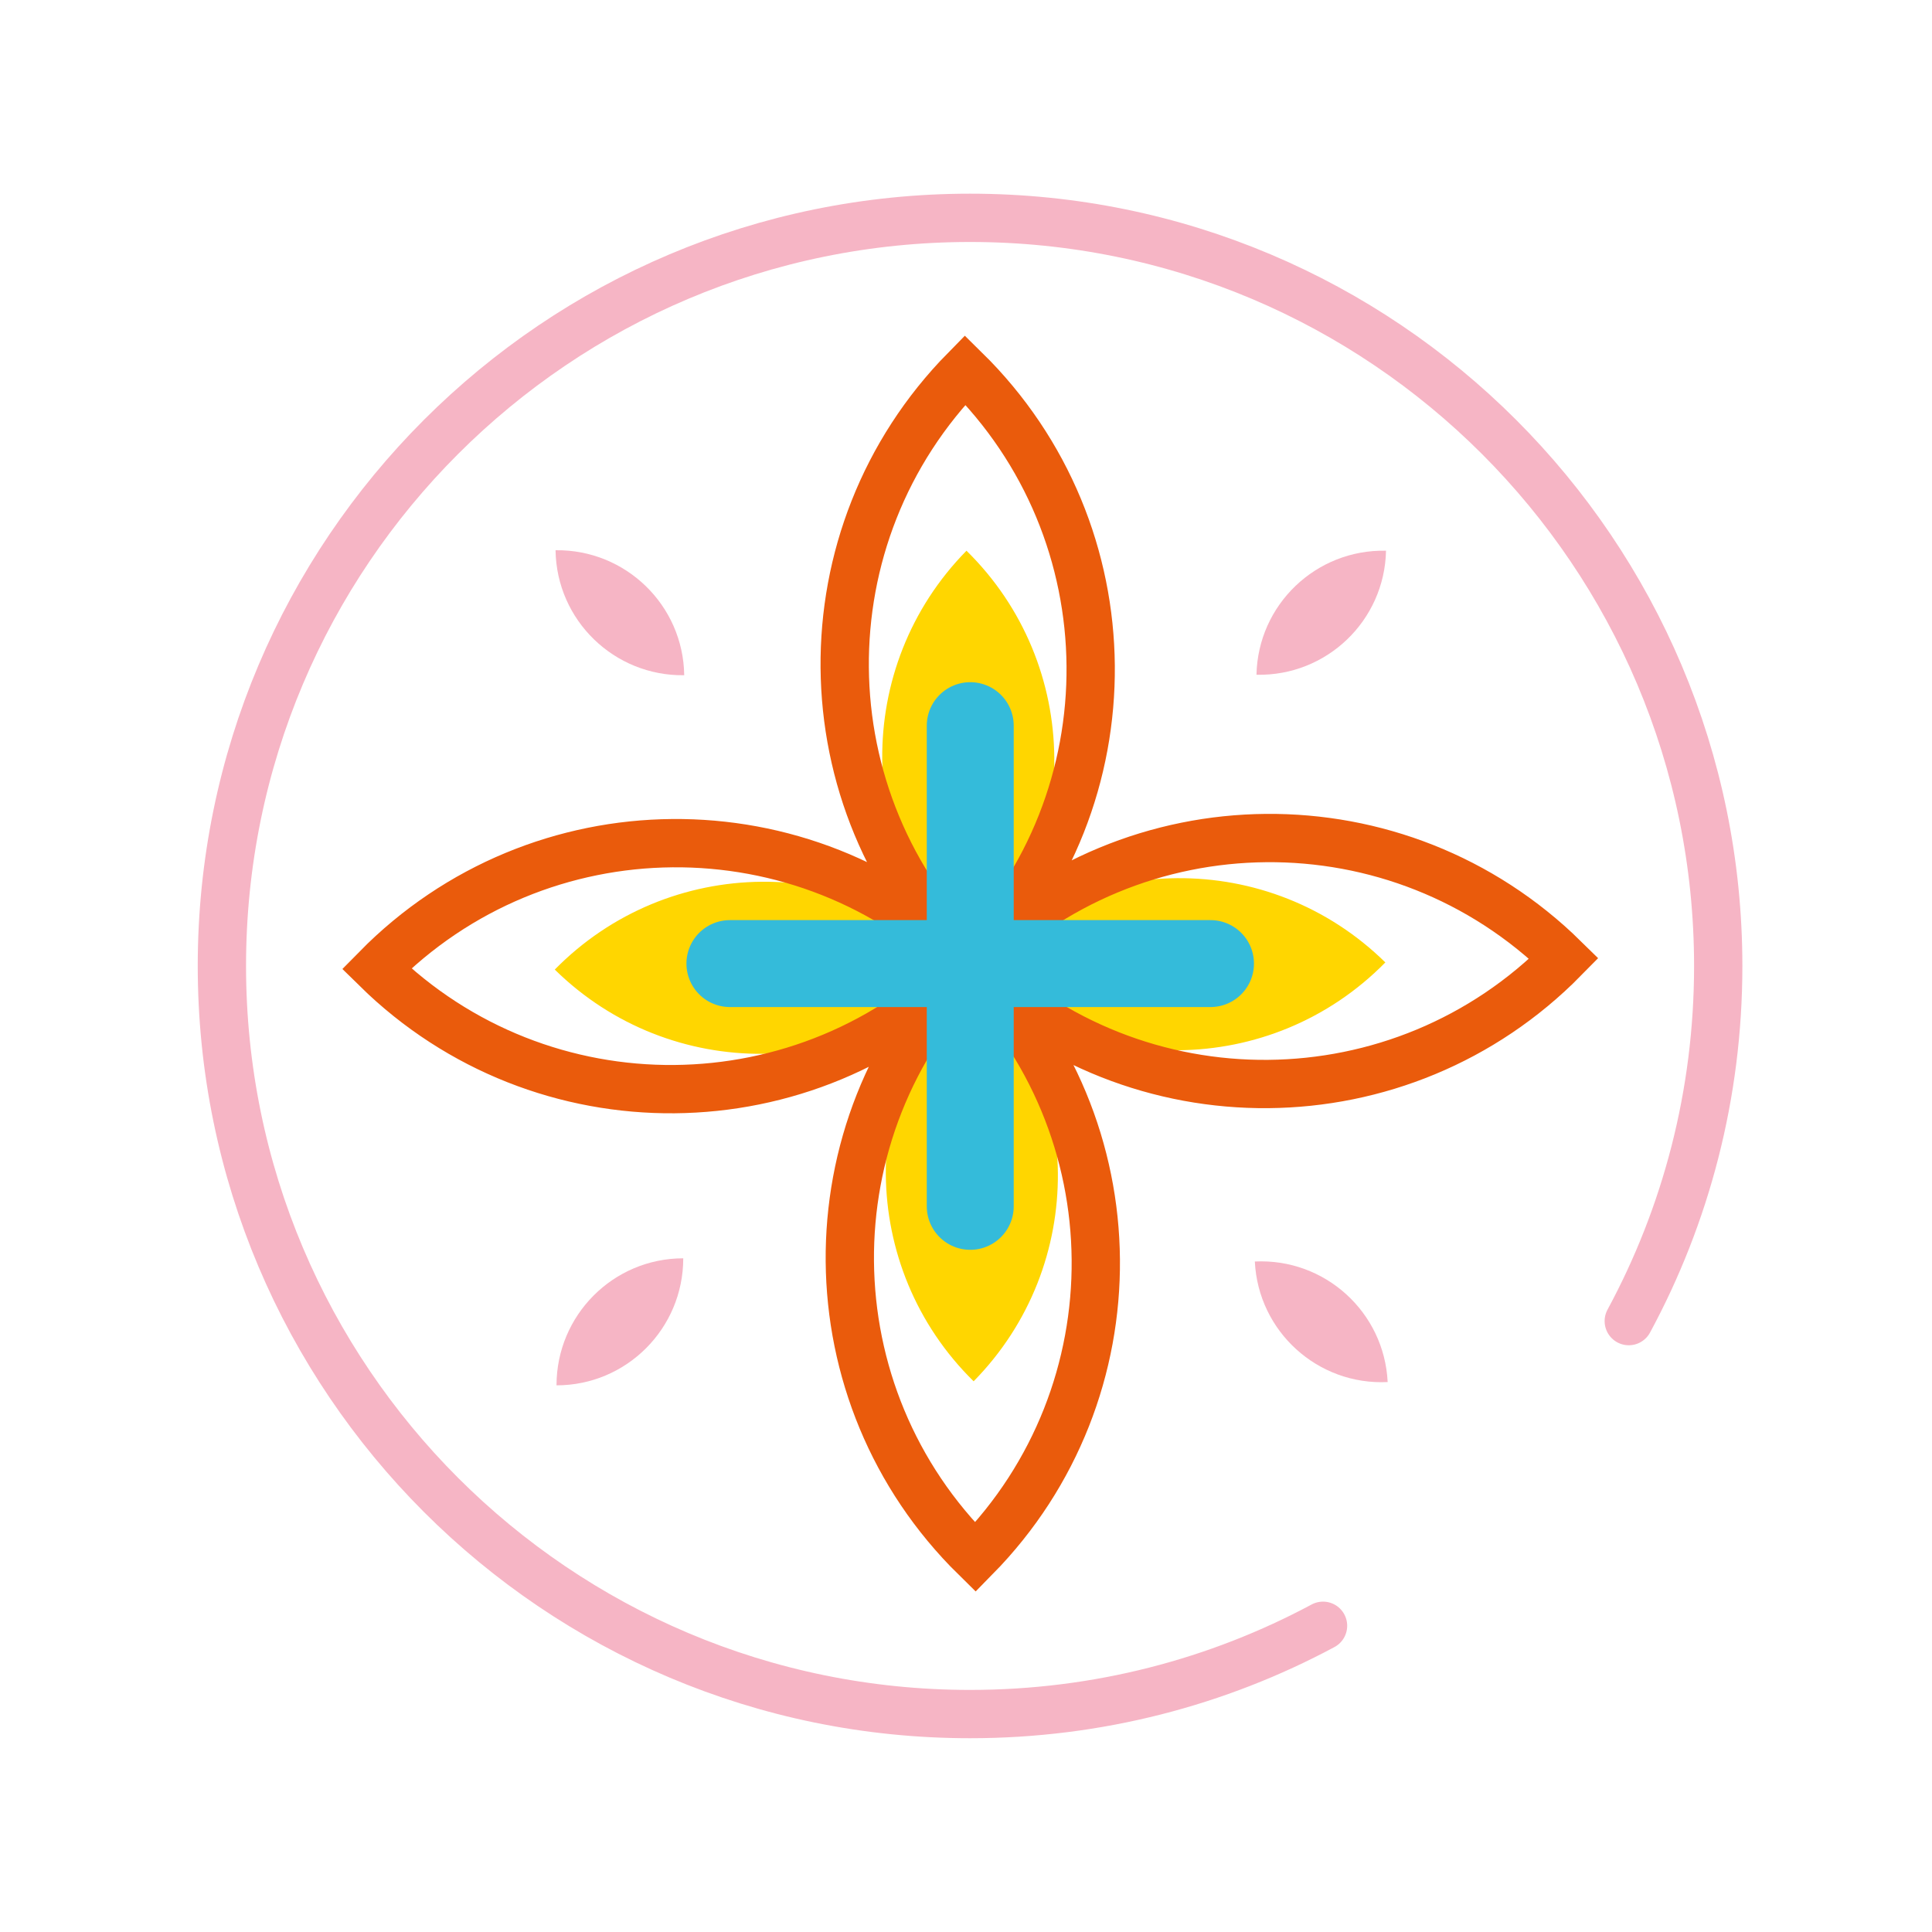
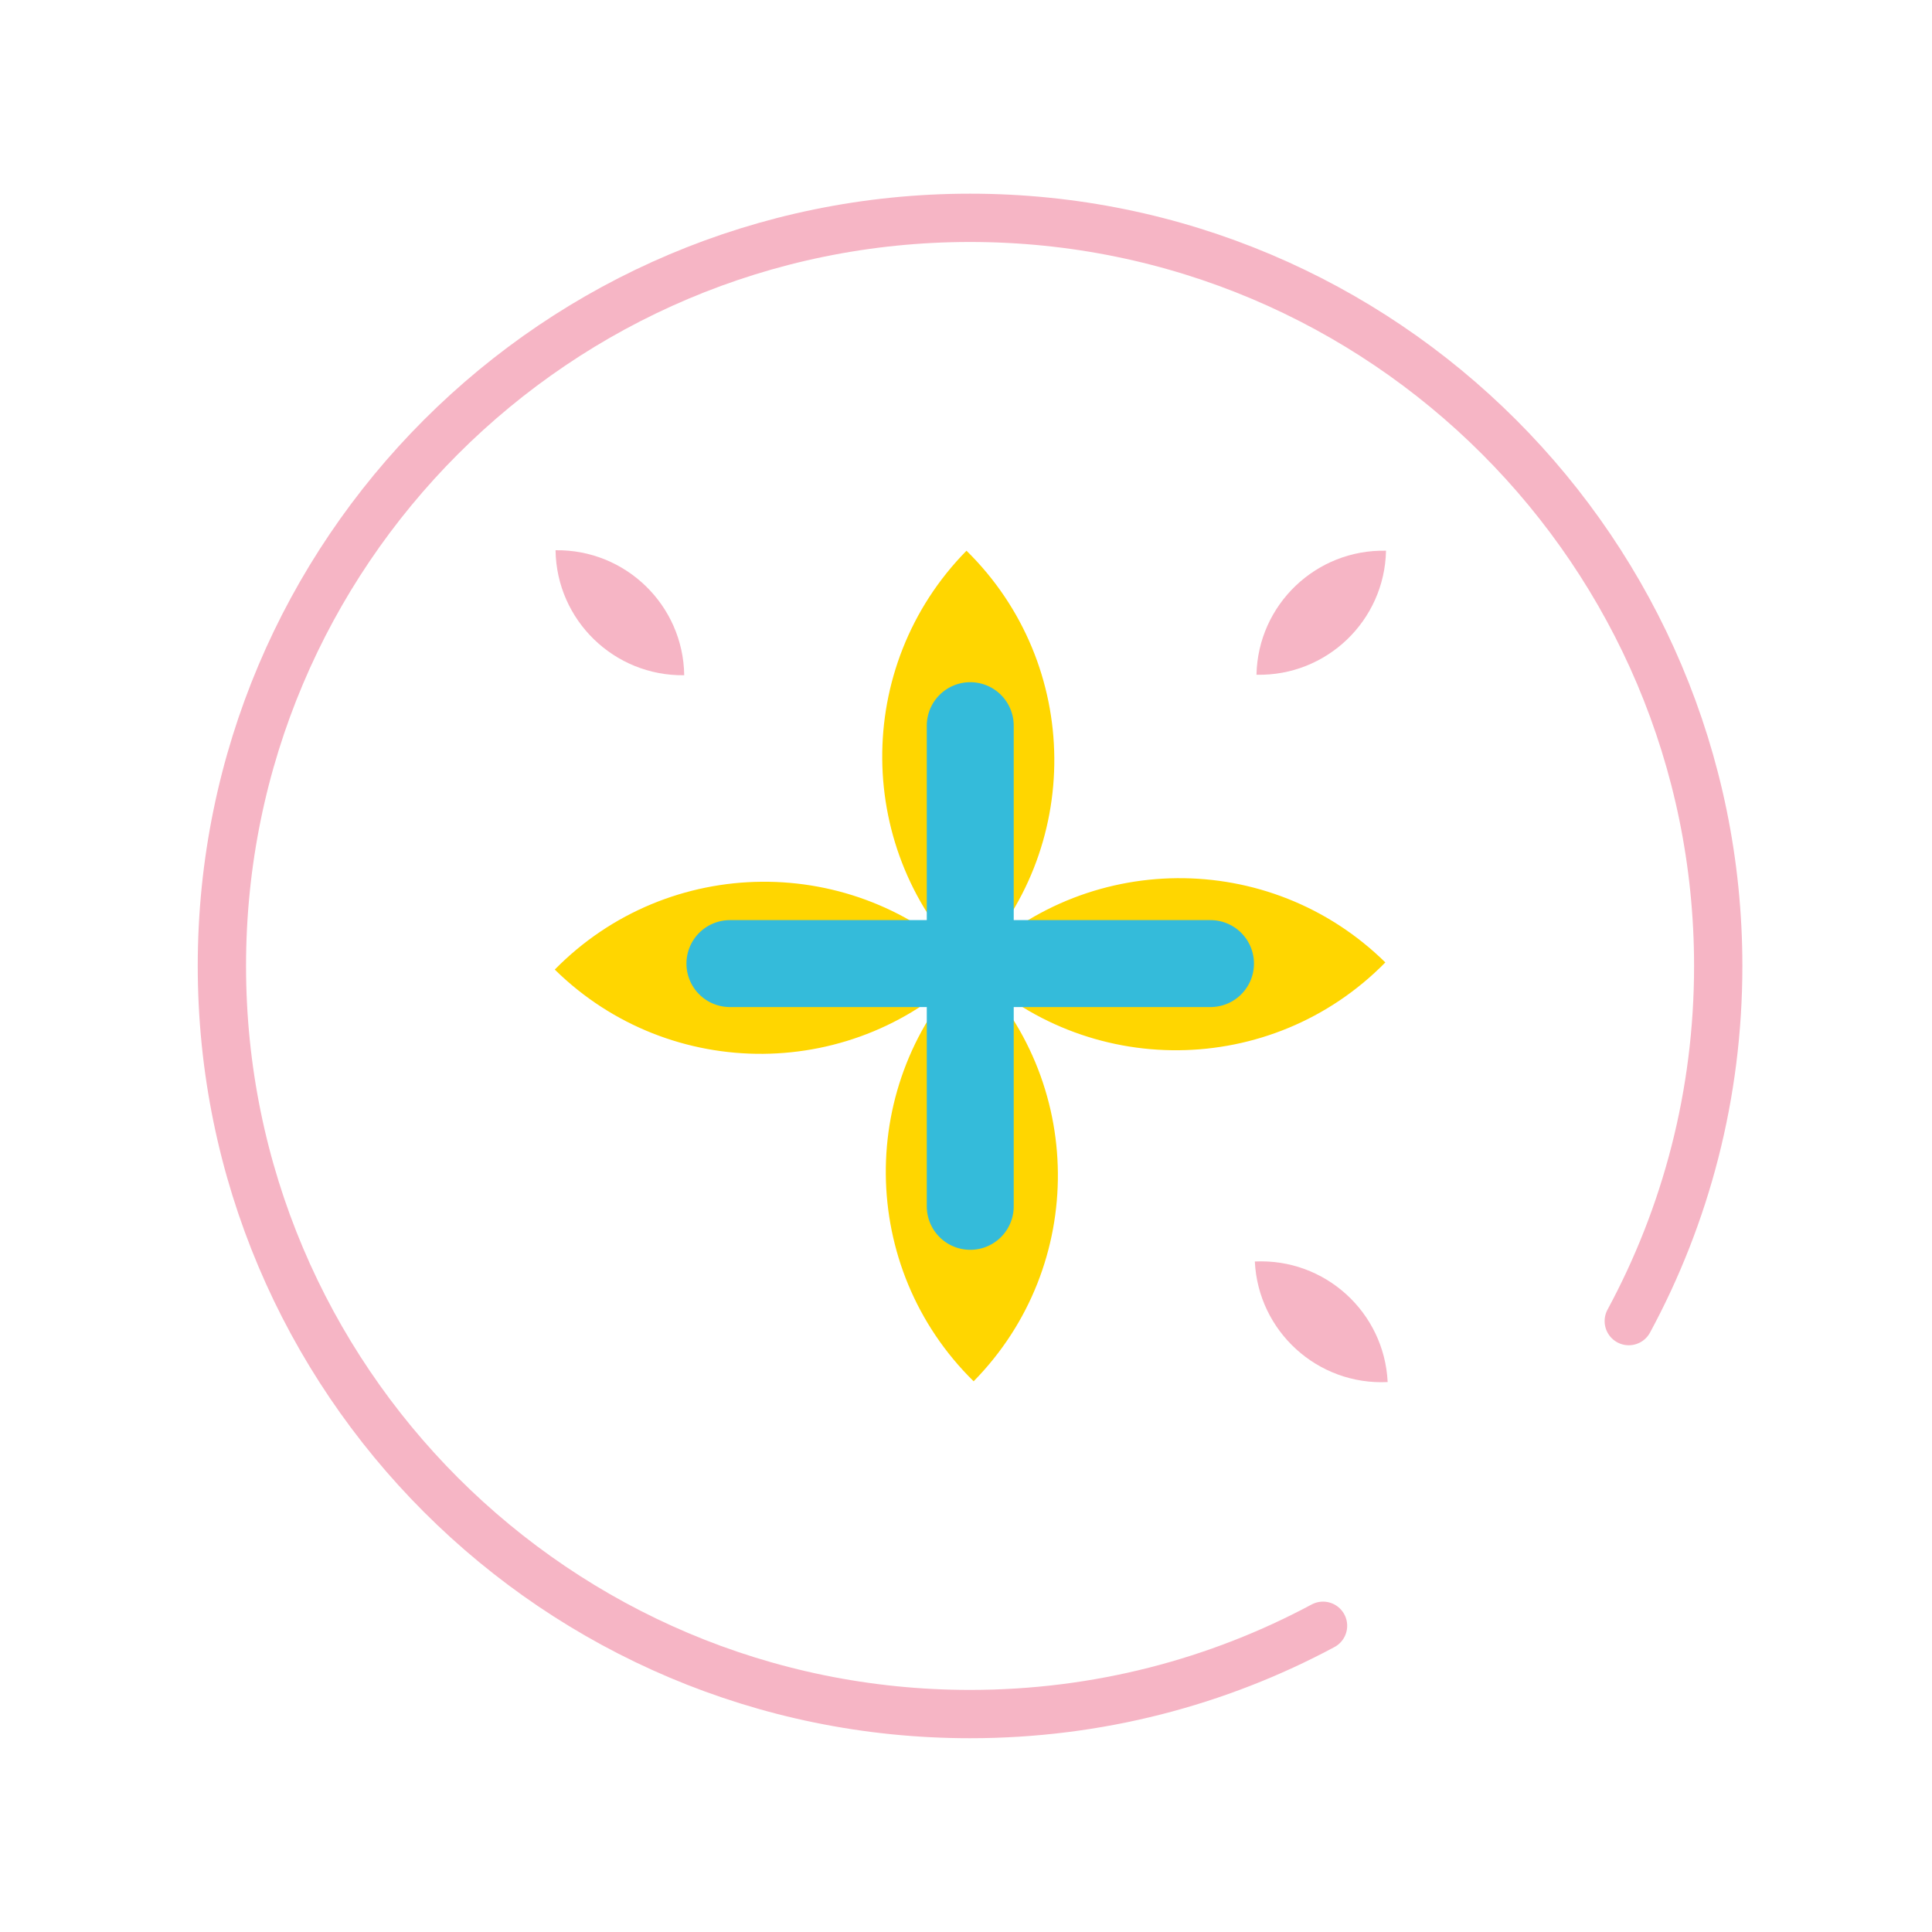
<svg xmlns="http://www.w3.org/2000/svg" id="Ebene_1" data-name="Ebene 1" viewBox="0 0 200 200">
  <defs>
    <style>
      .cls-1 {
        fill: #f6b5c5;
      }

      .cls-2 {
        stroke: #f6b5c5;
      }

      .cls-2, .cls-3 {
        stroke-width: 5px;
      }

      .cls-2, .cls-3, .cls-4 {
        fill: none;
        stroke-linecap: round;
        stroke-miterlimit: 10;
      }

      .cls-5 {
        fill: #ffd600;
      }

      .cls-3 {
        stroke: #ea5b0c;
      }

      .cls-4 {
        stroke: #34bbda;
        stroke-width: 9px;
      }
    </style>
  </defs>
  <g>
    <path class="cls-5" d="M100.05,57.01c-11.77,11.97-11.61,31.22.37,42.99,11.97,11.77,31.22,11.61,42.99-.37-11.97-11.77-31.22-11.61-42.99.37-11.77,11.97-11.61,31.22.37,42.99,11.77-11.97,11.61-31.22-.37-42.99-11.97-11.77-31.22-11.61-42.99.37,11.97,11.77,31.22,11.61,42.99-.37,11.77-11.97,11.61-31.22-.37-42.99Z" />
    <path class="cls-1" d="M129.9,130.59c.35,7.24,6.5,12.83,13.75,12.48-.35-7.24-6.5-12.83-13.75-12.48Z" />
    <path class="cls-1" d="M57.51,56.96c.1,7.25,6.07,13.04,13.32,12.94-.1-7.25-6.07-13.04-13.32-12.94Z" />
-     <path class="cls-1" d="M70.73,130.26c-7.25,0-13.12,5.89-13.12,13.15,7.25,0,13.12-5.89,13.12-13.15Z" />
+     <path class="cls-1" d="M70.73,130.26Z" />
    <path class="cls-1" d="M143.48,57.01c-7.25-.16-13.26,5.59-13.41,12.84,7.25.16,13.26-5.59,13.41-12.84Z" />
-     <path class="cls-3" d="M99.91,38.29c-16.83,17.12-16.59,44.63.53,61.46,17.12,16.83,44.63,16.59,61.46-.53-17.12-16.83-44.63-16.59-61.46.53-16.83,17.12-16.59,44.63.53,61.46,16.83-17.12,16.59-44.63-.53-61.46-17.12-16.83-44.63-16.59-61.46.53,17.12,16.83,44.63,16.59,61.46-.53,16.83-17.12,16.59-44.63-.53-61.46Z" />
    <g>
      <line class="cls-4" x1="100.44" y1="75.12" x2="100.44" y2="124.88" />
      <line class="cls-4" x1="125.31" y1="99.75" x2="75.56" y2="99.75" />
    </g>
  </g>
  <path class="cls-2" d="M136.96,168.3c-10.88,5.83-23.32,9.14-36.54,9.14-42.77,0-77.45-34.67-77.45-77.45S57.65,22.55,100.42,22.55s77.45,34.67,77.45,77.45c0,13.3-3.35,25.82-9.26,36.76" />
</svg>